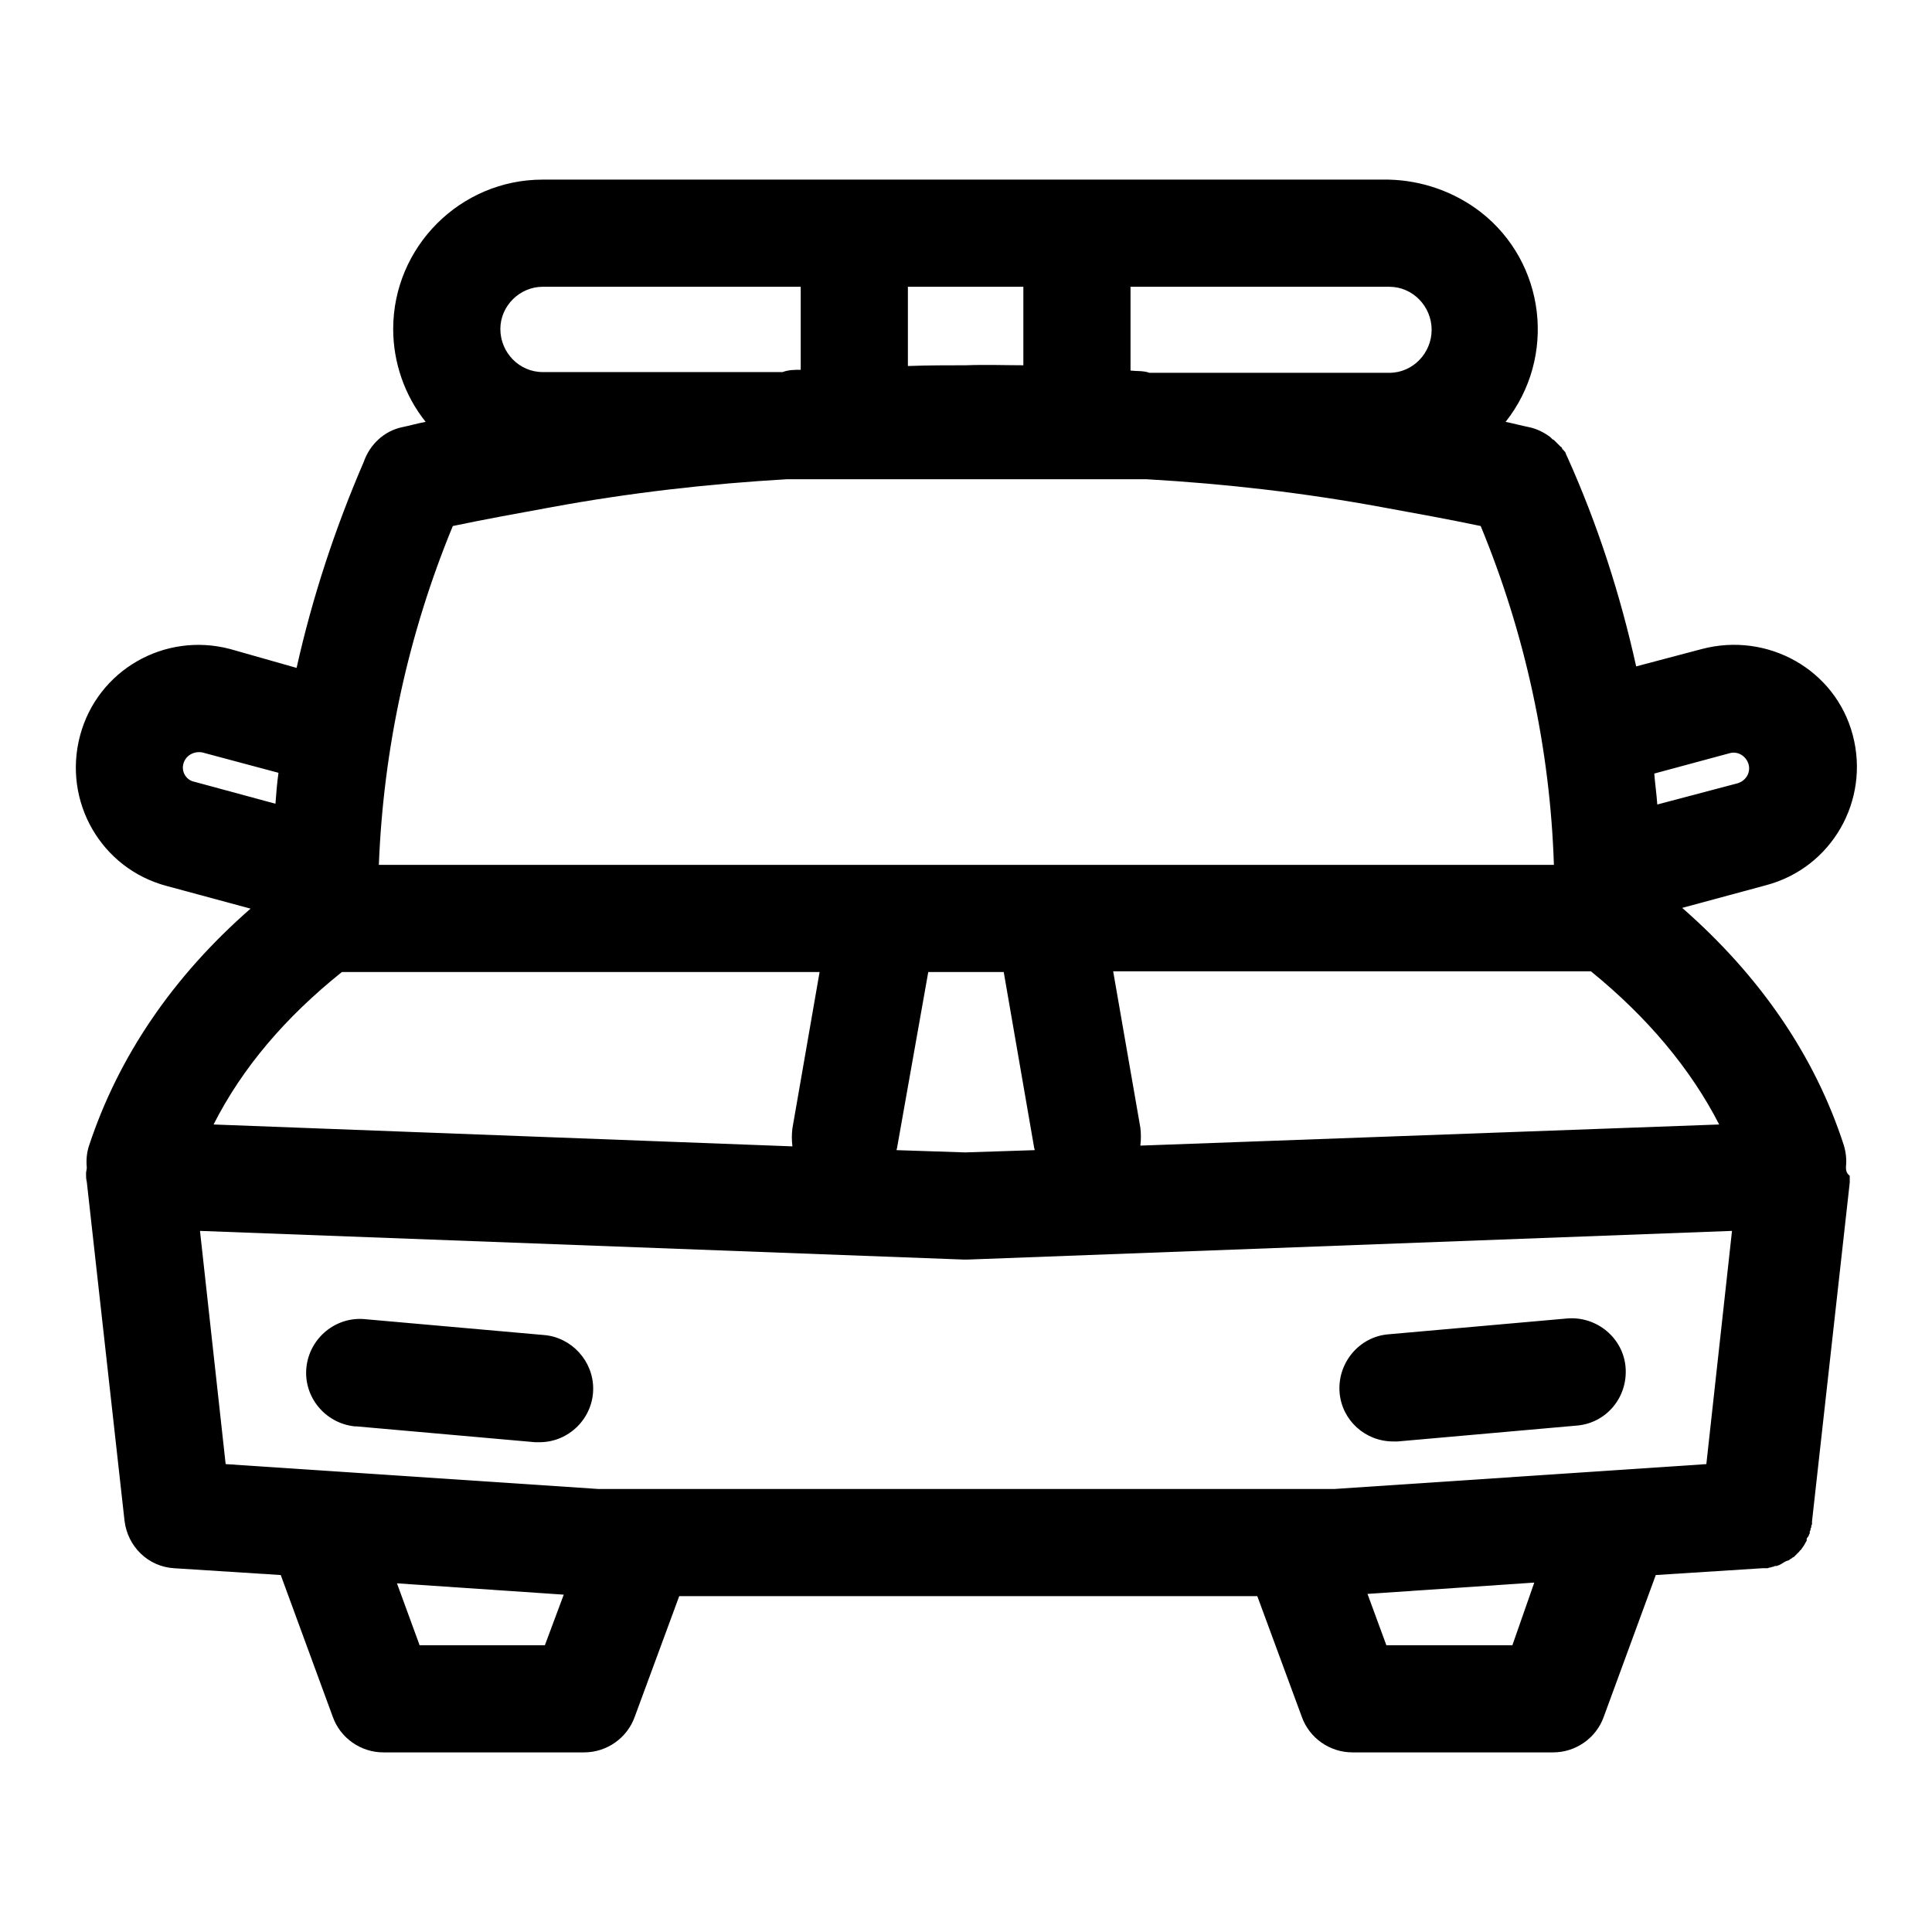
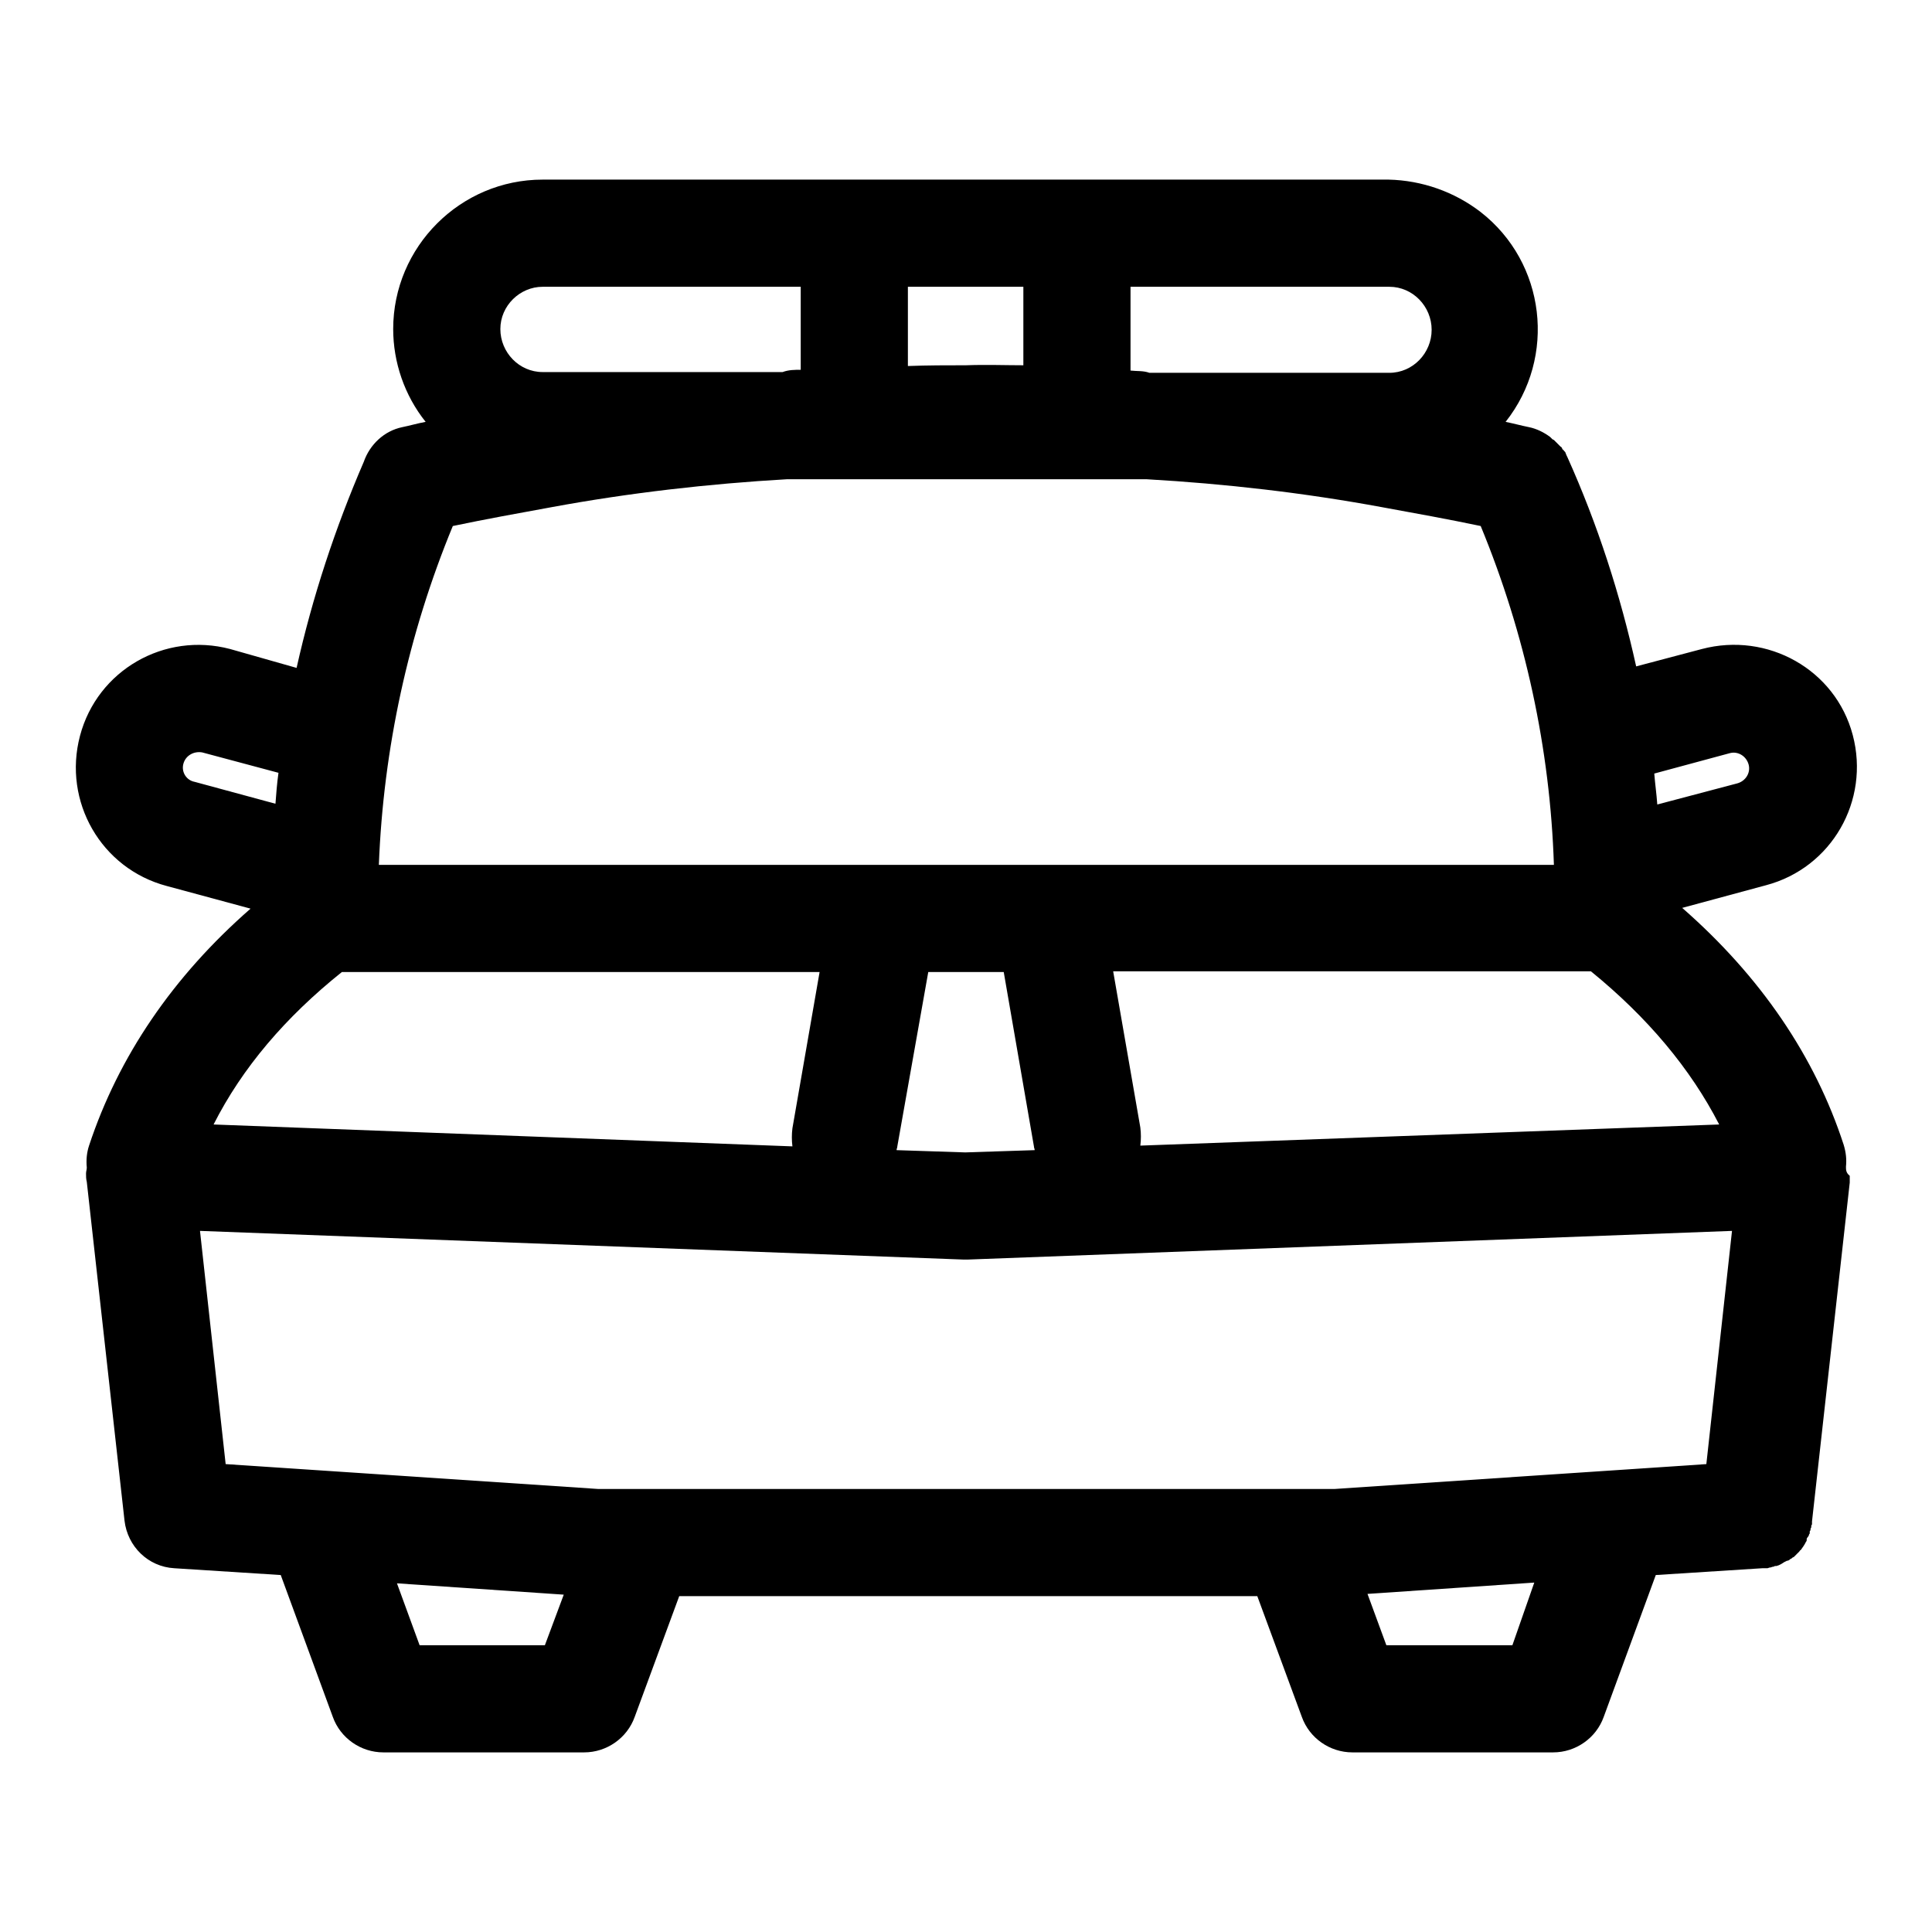
<svg xmlns="http://www.w3.org/2000/svg" version="1.1" x="0px" y="0px" viewBox="0 0 256 256" enable-background="new 0 0 256 256" xml:space="preserve">
  <g>
-     <path fill="#000000" d="M72.1,176.9l-23.7-2.1c-3.9-0.4-7.4,2.5-7.8,6.4c-0.4,3.9,2.5,7.4,6.4,7.8c0.1,0,0.1,0,0.2,0l23.7,2.1 c0.2,0,0.4,0,0.6,0c3.9,0,7.1-3.2,7.1-7.1C78.6,180.3,75.7,177.2,72.1,176.9L72.1,176.9z M215.4,181.2c-0.3-3.9-3.8-6.8-7.7-6.5 l-23.7,2.1c-3.9,0.3-6.8,3.8-6.5,7.7c0.3,3.7,3.4,6.5,7.1,6.5c0.2,0,0.4,0,0.6,0l23.7-2.1C212.8,188.6,215.7,185.2,215.4,181.2 C215.4,181.2,215.4,181.2,215.4,181.2z" />
    <path fill="#000000" d="M244.6,154.6c0.1-1,0-1.9-0.3-2.9c-3.8-11.7-11-22.3-21.4-31.4l11.1-3c8.7-2.3,13.8-11.2,11.5-19.9 S234.2,83.7,225.5,86l0,0l-8.7,2.3c-2.1-9.5-5.1-18.8-9.1-27.7c-0.1-0.2-0.2-0.4-0.3-0.7c0,0-0.1-0.1-0.1-0.1l-0.1-0.1 c0-0.1-0.1-0.1-0.2-0.2l0-0.1c-0.1-0.1-0.1-0.2-0.2-0.2l0,0c-0.1-0.1-0.1-0.1-0.2-0.2l-0.1-0.1l-0.2-0.2l-0.1-0.1l-0.1-0.1 l-0.1-0.1l-0.1-0.1l-0.2-0.1l-0.1-0.1l-0.2-0.2l0,0c-0.8-0.6-1.8-1.1-2.8-1.3c-1-0.2-2.1-0.5-3.1-0.7c6.8-8.6,5.3-21.1-3.3-27.8 c-3.5-2.7-7.8-4.2-12.2-4.3H71.9c-10.9,0-19.8,8.9-19.8,19.8c0,4.4,1.5,8.8,4.3,12.3c-1.1,0.2-2.1,0.5-3.1,0.7 c-2.4,0.5-4.3,2.3-5.1,4.6c-3.8,8.8-6.8,17.9-8.9,27.3L30.5,86c-8.7-2.3-17.6,2.8-19.9,11.5c-2.3,8.7,2.8,17.6,11.5,19.9l11.1,3 c-10.3,9-17.5,19.6-21.4,31.4c-0.3,0.9-0.4,1.9-0.3,2.9c0,0.3-0.1,0.5-0.1,0.8c0,0.4,0,0.7,0.1,1.1l5,44.9c0.4,3.4,3.1,6.1,6.6,6.3 l14.1,0.9l6.9,18.8c1,2.8,3.7,4.7,6.7,4.7h26.6c3,0,5.7-1.9,6.7-4.7l5.9-16h76.6l5.9,16c1,2.8,3.7,4.7,6.7,4.7h26.6 c3,0,5.7-1.9,6.7-4.7l6.9-18.8v0l14.1-0.9h0l0.3,0h0l0.3,0h0.1l0.3-0.1l0.1,0l0.3-0.1l0.1,0l0.2-0.1l0.1,0l0.1,0 c0.4-0.1,0.7-0.3,1-0.5h0l0.2-0.1l0,0l0.2-0.1l0.1,0l0.2-0.1l0.1-0.1l0.2-0.1l0.1-0.1l0.2-0.1l0.1-0.1l0.1-0.1l0.1-0.1l0.1-0.1 l0.2-0.2l0.1-0.1c0.1-0.1,0.1-0.2,0.2-0.2l0,0c0.3-0.4,0.5-0.7,0.7-1.1c0.1-0.1,0.1-0.2,0.1-0.3l0-0.1c0-0.1,0.1-0.1,0.1-0.2 l0.1-0.1l0.1-0.2c0-0.1,0-0.1,0.1-0.2l0-0.2c0-0.1,0-0.2,0.1-0.2l0-0.1c0-0.1,0-0.2,0.1-0.3l0-0.1c0-0.1,0-0.2,0.1-0.3v-0.1 c0-0.1,0-0.2,0-0.3v0l5-44.9c0-0.1,0-0.3,0-0.4V156v-0.2C244.6,155.4,244.6,155,244.6,154.6L244.6,154.6z M176.8,197.3H79.3 L29.9,194l-3.4-30.9l101.2,3.8h0.5l101.3-3.8l-3.4,30.9L176.8,197.3z M60,69.7c4.3-0.9,8.7-1.7,13.1-2.5 c10.3-1.9,20.8-3.1,31.2-3.7h47.6c10.5,0.6,20.9,1.8,31.2,3.7c4.4,0.8,8.8,1.6,13.1,2.5c5.9,14.3,9.2,29.5,9.7,44.9H50.2 C50.8,99.2,54.1,84,60,69.7z M128,48.4c-2.6,0-5,0-7.7,0.1V38h15.3v10.4C133.3,48.4,130.6,48.3,128,48.4L128,48.4z M123,128.8h10 l4,23.1c0,0.2,0.1,0.3,0.1,0.5l-9.2,0.3l-9.1-0.3c0-0.2,0.1-0.3,0.1-0.5L123,128.8z M227.8,149l-76.7,2.8c0.1-0.8,0.1-1.6,0-2.4 l-3.6-20.7h63.3C218.3,134.8,224,141.6,227.8,149z M229.2,99.8c1.1-0.3,2.2,0.4,2.5,1.5c0.3,1.1-0.4,2.2-1.5,2.5l-10.6,2.8 c-0.1-1.4-0.3-2.8-0.4-4.1L229.2,99.8z M189.7,43.7c0,3.1-2.5,5.7-5.6,5.7h-31.8c-0.8-0.3-1.7-0.2-2.5-0.3V38h34.3 C187.2,38,189.7,40.6,189.7,43.7L189.7,43.7z M71.9,38h34.2V49c-0.8,0-1.6,0-2.4,0.3H71.9c-3.1,0-5.6-2.6-5.6-5.7S68.9,38,71.9,38z  M24.3,101.2c0.3-1.1,1.4-1.7,2.5-1.5l10.1,2.7c-0.2,1.4-0.3,2.8-0.4,4.1l-10.7-2.9C24.7,103.4,24,102.3,24.3,101.2L24.3,101.2z  M45.3,128.8h63.3l-3.6,20.7c-0.1,0.8-0.1,1.6,0,2.4L28.3,149C32.1,141.5,37.8,134.8,45.3,128.8z M55.6,218l-3-8.2l22.1,1.5 l-2.5,6.7H55.6z M200.4,218h-16.7l-2.5-6.8l22.1-1.5L200.4,218z" />
  </g>
</svg>